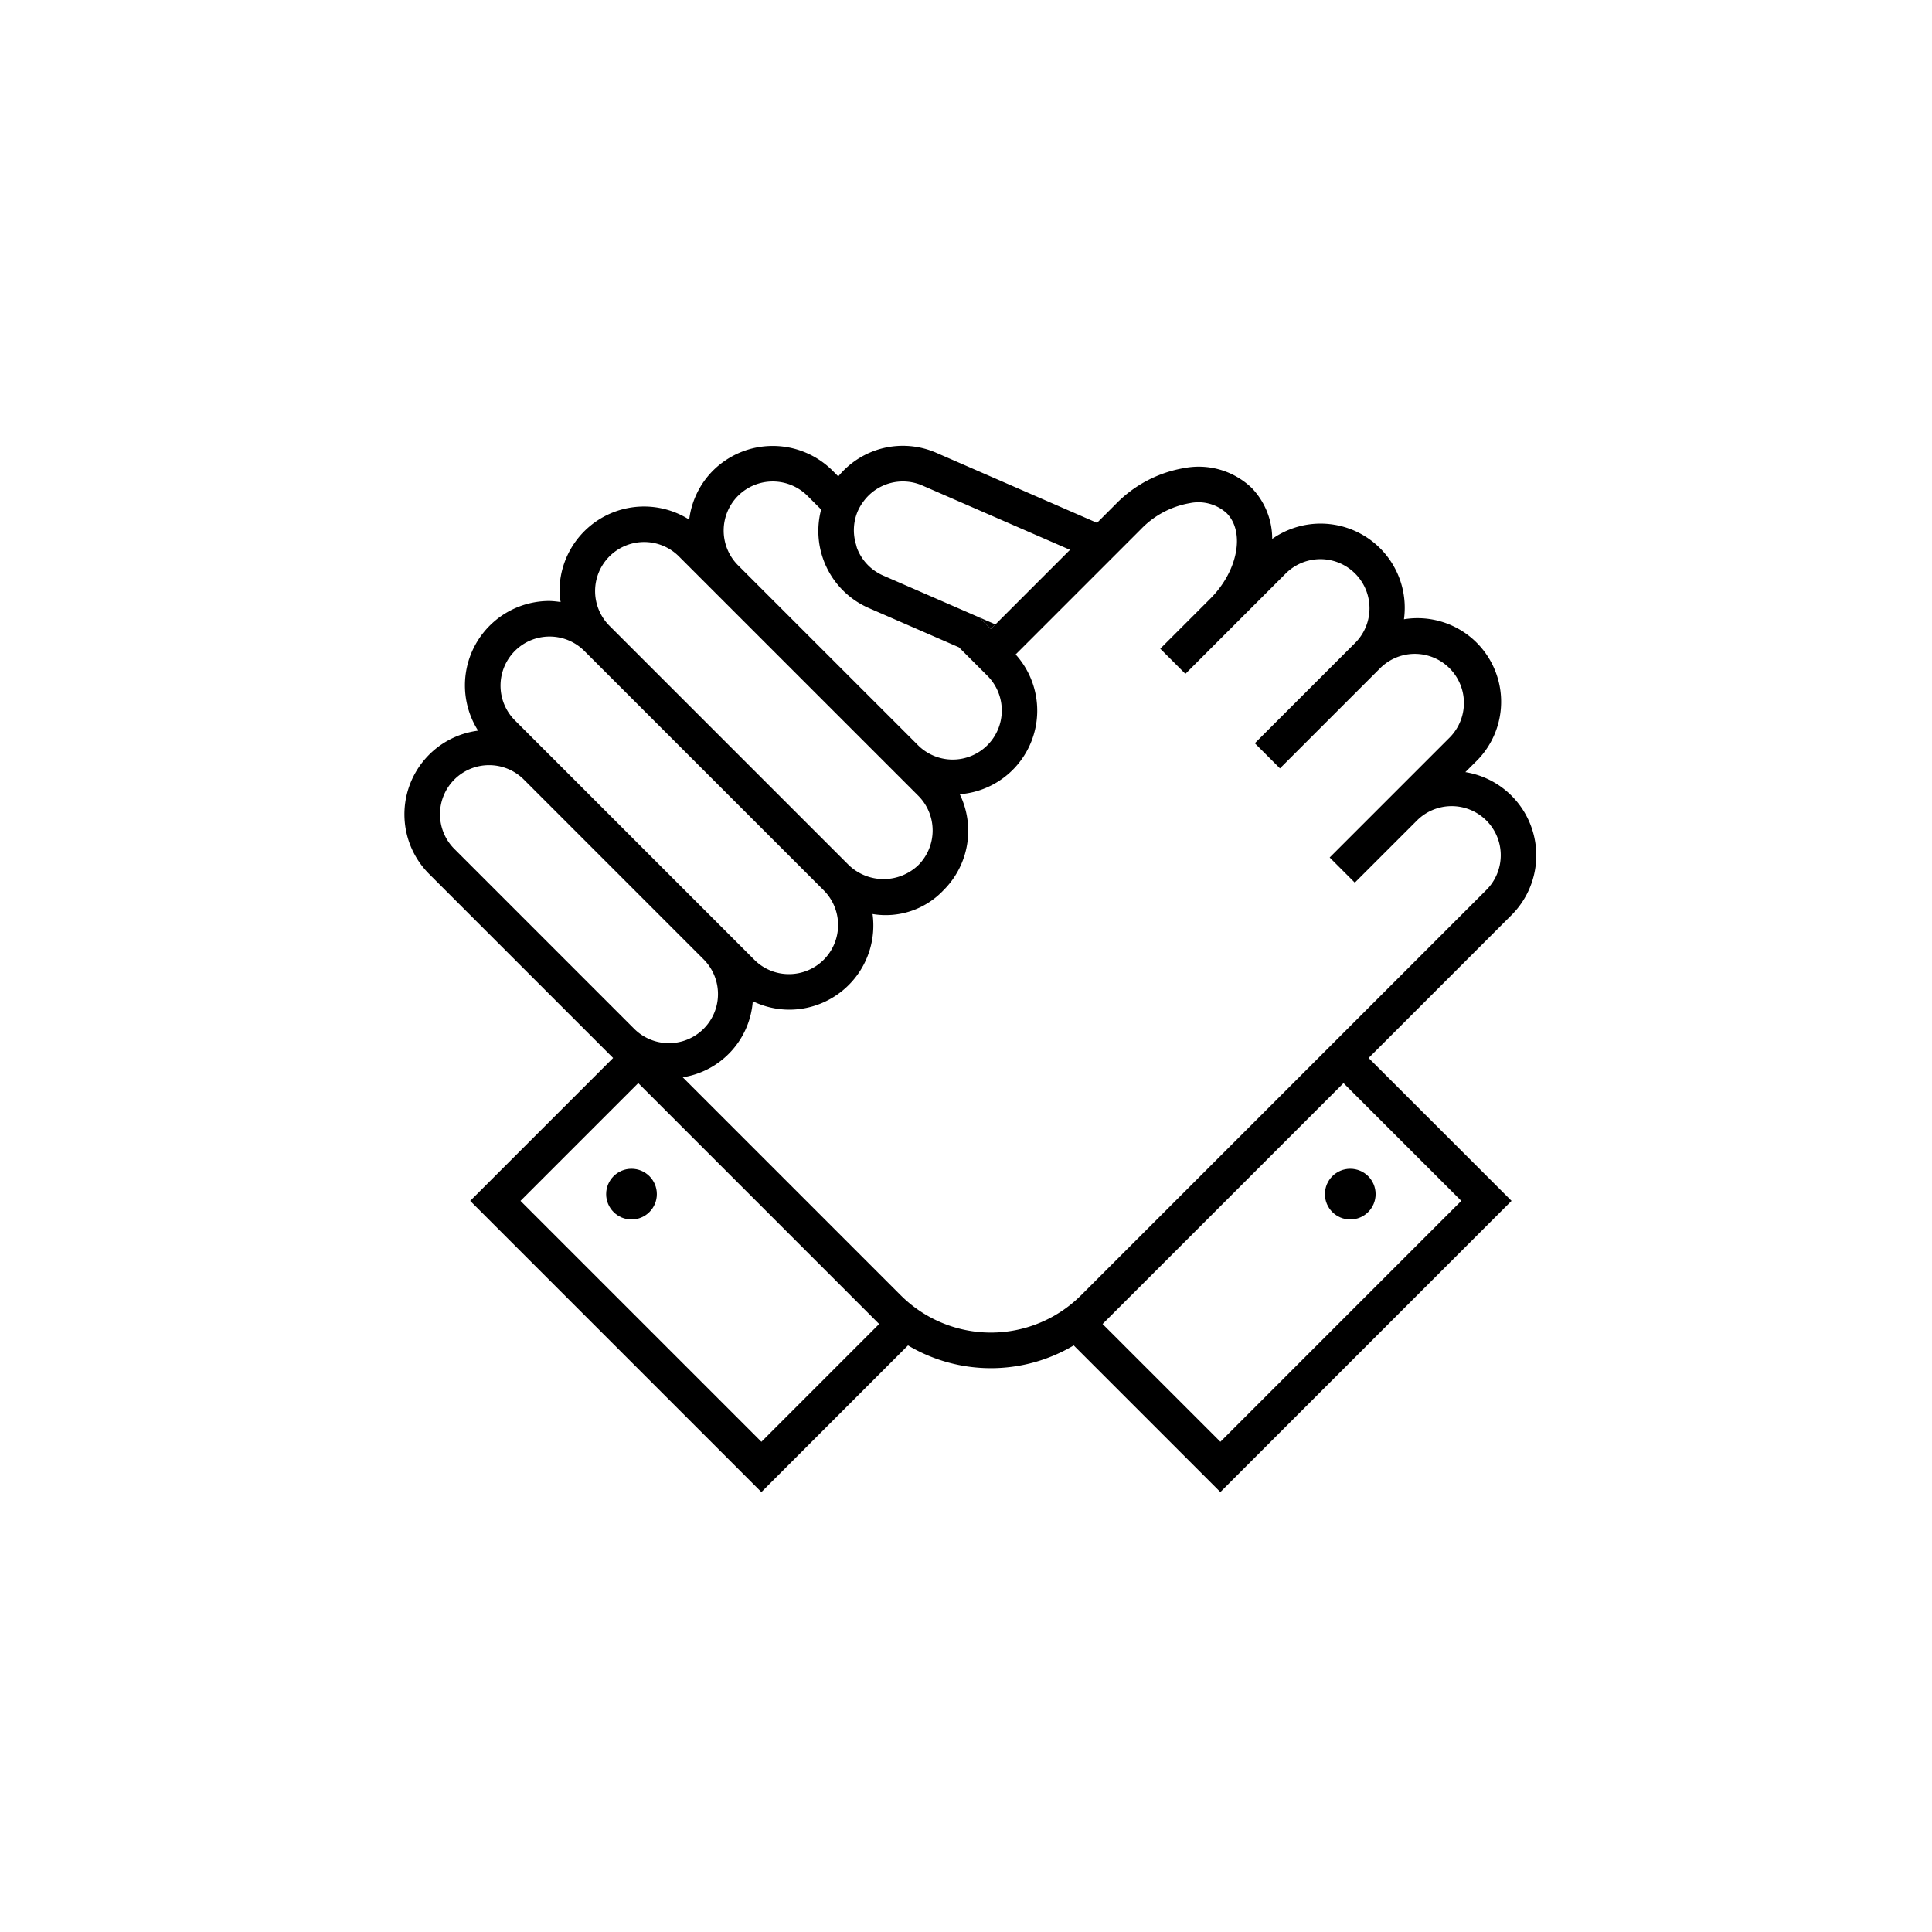
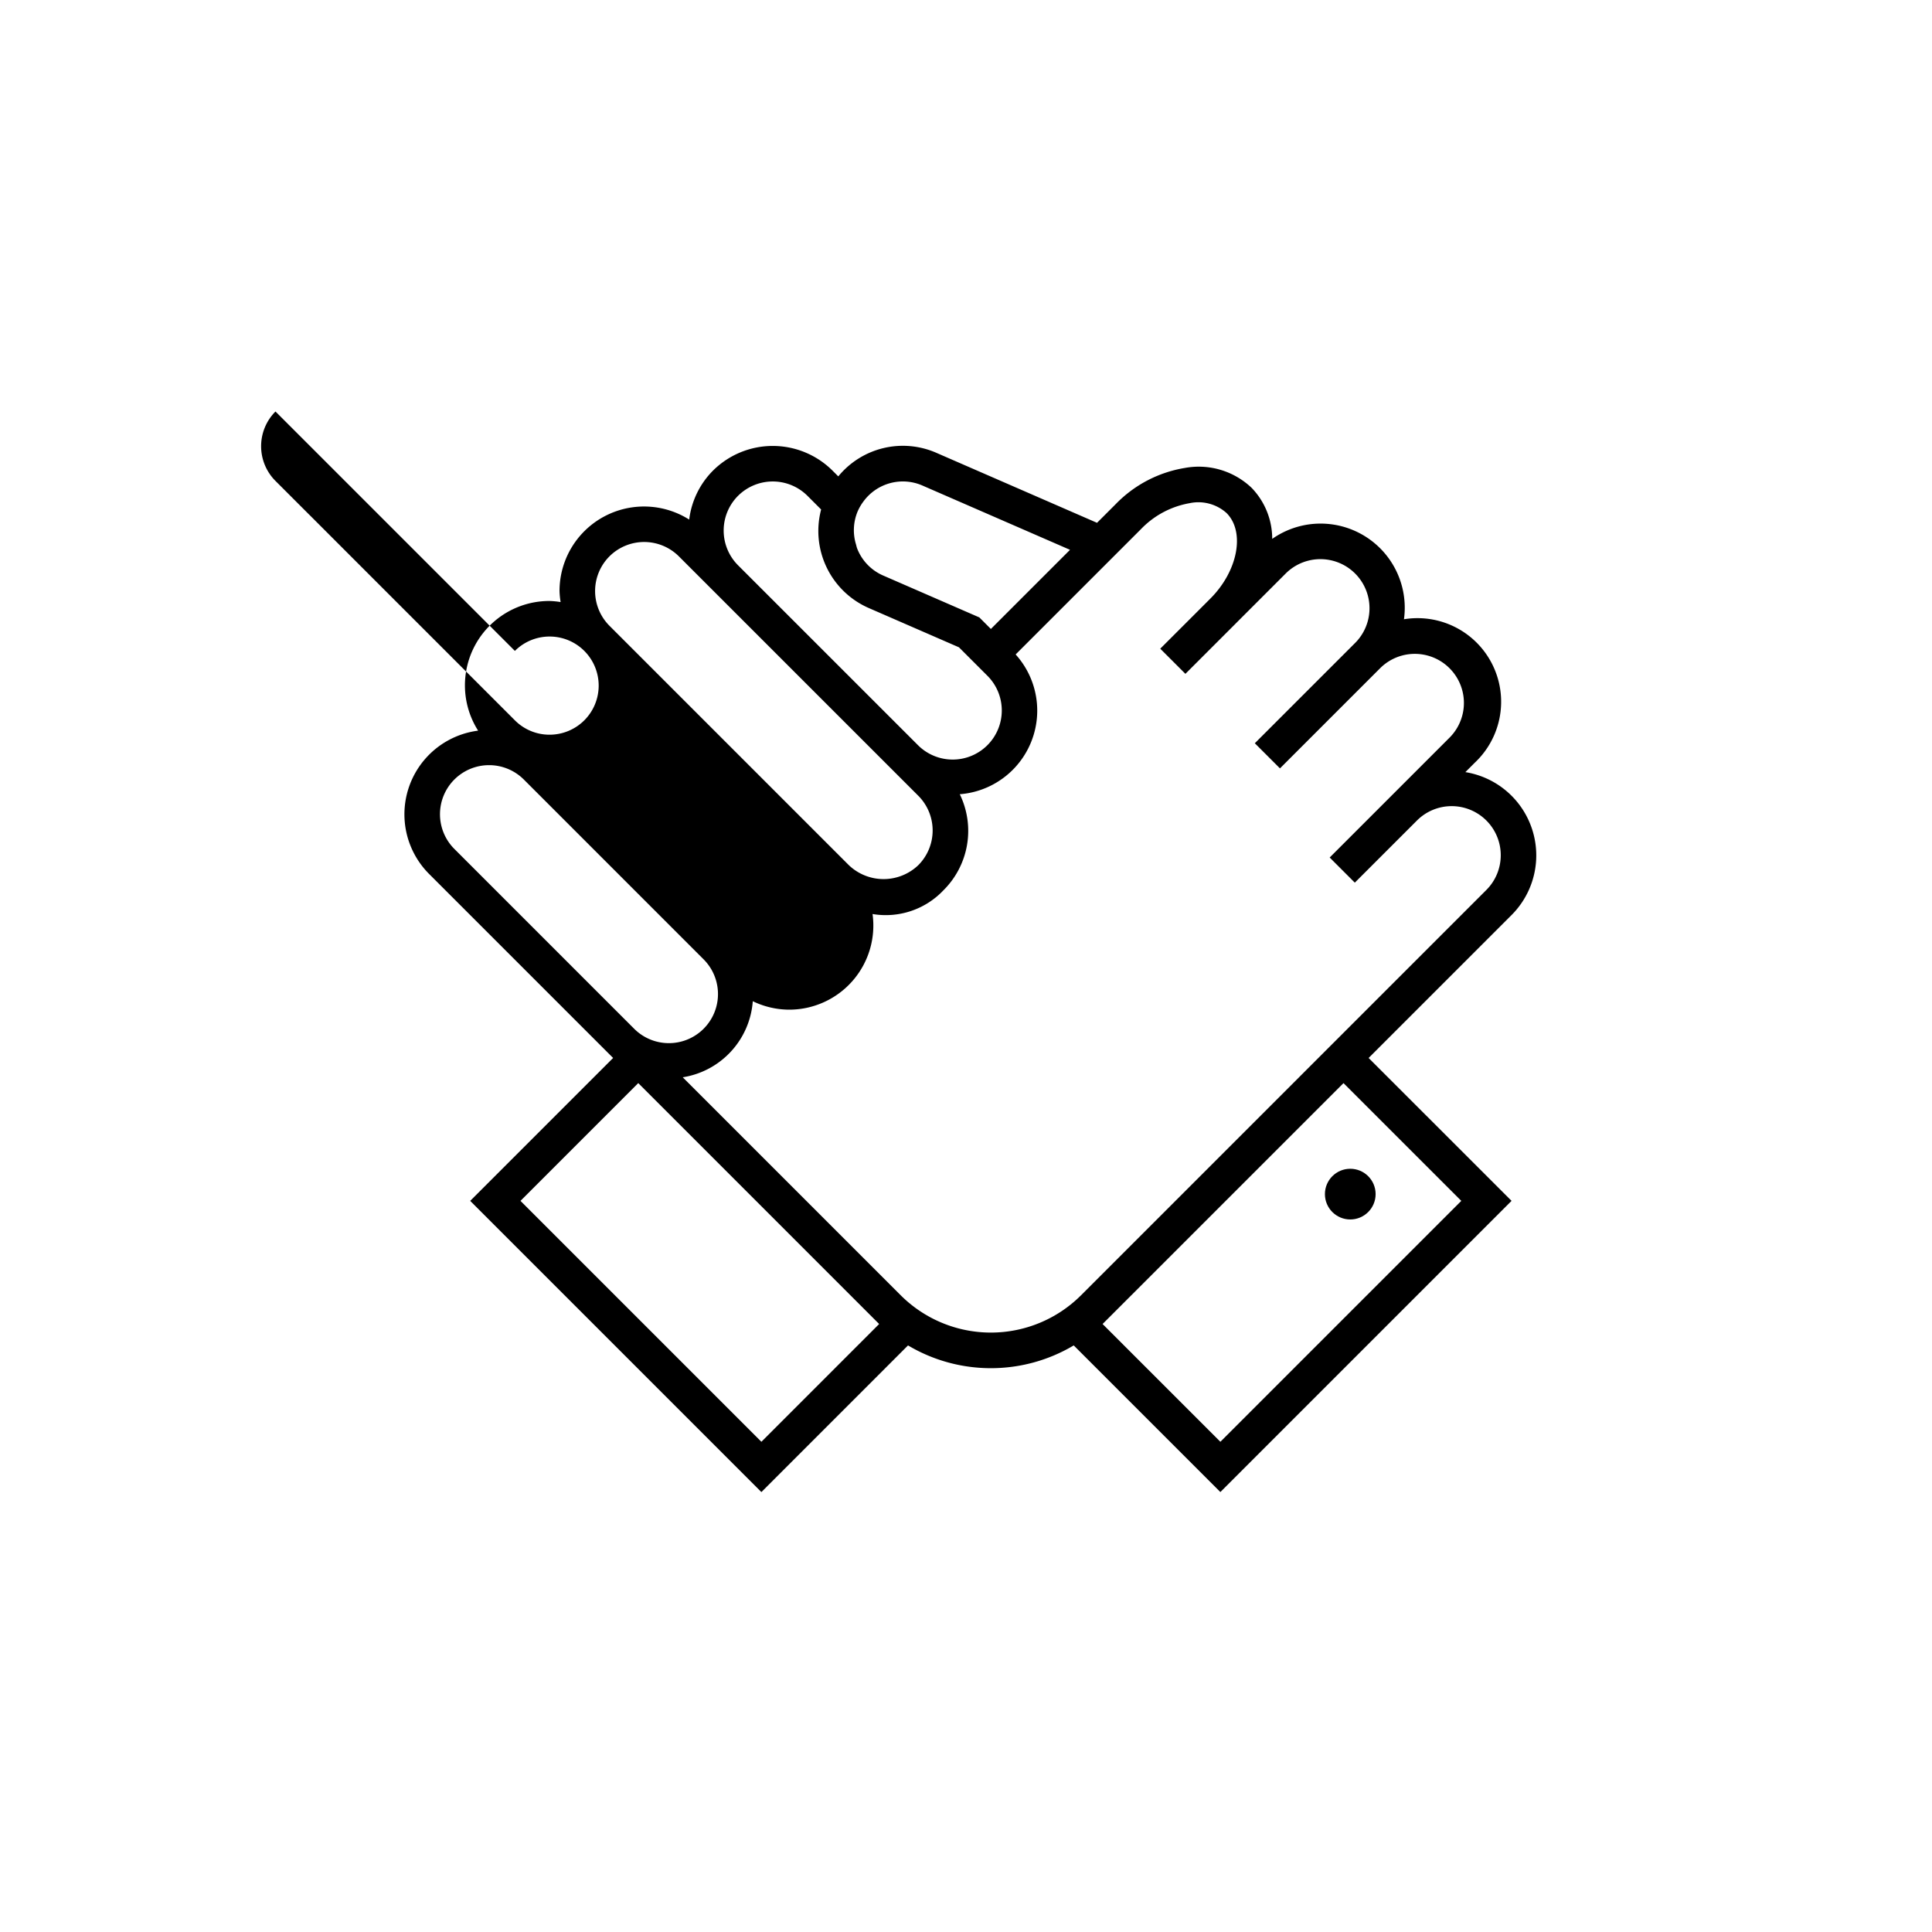
<svg xmlns="http://www.w3.org/2000/svg" id="haendedruck" viewBox="0 0 125 125">
  <defs>
    <style>.cls-1{fill:none}</style>
  </defs>
  <title>haendedruck</title>
  <path class="cls-1" d="M54.92 55.978a3.253 3.253 0 0 0 4.493-.001 3.18 3.18 0 0 0 0-4.492l-1.655-1.655-11.633-11.632-2.202-2.202a3.177 3.177 0 0 0-4.492 4.492zM53.318 36.33a5.422 5.422 0 0 1-.19-3.366l-.885-.884a3.176 3.176 0 1 0-4.492 4.492l11.633 11.632a3.176 3.176 0 1 0 4.491-4.492l-1.832-1.832-5.815-2.533a5.44 5.44 0 0 1-2.91-3.016zM35.513 48.806l.003.002 5.698 5.699 7.59 7.588a3.155 3.155 0 0 0 2.245.93 3.176 3.176 0 0 0 2.245-5.421l-15.49-15.49a3.176 3.176 0 0 0-4.491 0 3.18 3.18 0 0 0 0 4.491z" />
-   <path class="cls-1" d="M97.089 55.344a3.176 3.176 0 0 0-5.422-2.246l-4.01 4.01-1.628-1.626 4.011-4.01 3.754-3.754a3.176 3.176 0 0 0-4.491-4.492l-6.216 6.215-.273.274-1.627-1.626.273-.274 6.216-6.215a3.176 3.176 0 1 0-4.492-4.492l-3.234 3.234-.012.012-3.243 3.244-.813-.814-.814-.813 2.163-2.162 1.082-1.083c1.782-1.783 2.26-4.317 1.042-5.534a2.728 2.728 0 0 0-2.385-.636 5.733 5.733 0 0 0-3.15 1.68l-8.108 8.108a5.425 5.425 0 0 1-3.615 9.043 5.46 5.46 0 0 1-4.93 7.82 5.495 5.495 0 0 1-.713-.07 5.444 5.444 0 0 1-5.405 6.19 5.441 5.441 0 0 1-2.344-.548 5.383 5.383 0 0 1-4.533 4.922l14.104 14.104a8.257 8.257 0 0 0 11.667-.001L96.158 57.59a3.153 3.153 0 0 0 .93-2.246zM71.57 85.431l-.01.009-.223.223 7.621 7.62 15.587-15.587-7.621-7.619L71.57 85.431zM45.522 66.558a3.18 3.18 0 0 0 .002-4.49L33.887 50.432a3.18 3.18 0 0 0-4.49.003 3.176 3.176 0 0 0 0 4.492L41.03 66.56a3.179 3.179 0 0 0 4.492-.001zM56.65 85.432L41.295 70.076l-7.62 7.62 15.587 15.587 7.619-7.62-.231-.231z" />
-   <path d="M64.109 40.694l.294-.294-1.041-.454" />
-   <path d="M97.785 59.216a5.458 5.458 0 0 0-2.976-9.26l.612-.612a5.41 5.41 0 0 0-4.585-9.278 5.445 5.445 0 0 0-8.524-5.2 4.741 4.741 0 0 0-1.33-3.3 4.958 4.958 0 0 0-4.344-1.286 8.042 8.042 0 0 0-4.445 2.33l-1.216 1.216-10.375-4.52a5.402 5.402 0 0 0-6.365 1.516l-.368-.368a5.481 5.481 0 0 0-7.744 0 5.414 5.414 0 0 0-1.534 3.163 5.468 5.468 0 0 0-8.39 4.625 5.499 5.499 0 0 0 .07.711 5.499 5.499 0 0 0-.712-.07 5.46 5.46 0 0 0-4.625 8.39 5.458 5.458 0 0 0-3.163 9.28l11.633 11.633.265.264-9.247 9.246 18.84 18.84 9.487-9.488a10.476 10.476 0 0 0 5.36 1.473h.001a10.476 10.476 0 0 0 5.36-1.473l9.488 9.487 18.839-18.839-9.247-9.245zM55.503 33.058a3.188 3.188 0 0 1 .36-.611 3.16 3.16 0 0 1 3.82-1.032l9.547 4.158-4.827 4.827-.294.294-.747-.748-5.763-2.51-.453-.197a3.156 3.156 0 0 1-1.687-1.75c-.035-.088-.05-.18-.077-.27a3.142 3.142 0 0 1 .12-2.16zm-7.752-.978a3.18 3.18 0 0 1 4.492 0l.884.884a5.44 5.44 0 0 0 3.1 6.383l5.816 2.533 1.832 1.832a3.176 3.176 0 1 1-4.491 4.492L47.75 36.572a3.18 3.18 0 0 1 0-4.492zm-8.32 3.916a3.18 3.18 0 0 1 4.492 0l2.202 2.202L57.758 49.83l1.655 1.655a3.18 3.18 0 0 1 0 4.492 3.253 3.253 0 0 1-4.492 0l-15.49-15.49a3.18 3.18 0 0 1 0-4.491zm-6.118 6.118a3.176 3.176 0 0 1 4.492 0l15.49 15.49a3.176 3.176 0 0 1-2.246 5.421 3.155 3.155 0 0 1-2.246-.93l-7.589-7.588-5.698-5.7-.003-.001-2.2-2.2a3.18 3.18 0 0 1 0-4.492zm-3.916 12.812a3.176 3.176 0 0 1 0-4.491 3.18 3.18 0 0 1 4.49-.004L45.524 62.07a3.176 3.176 0 0 1-4.494 4.49zm19.865 38.357L33.675 77.696l7.62-7.62L56.65 85.432l.231.231zm9.014-9.478L44.172 69.7a5.383 5.383 0 0 0 4.533-4.922 5.441 5.441 0 0 0 2.343.547h.001a5.444 5.444 0 0 0 5.405-6.188 5.137 5.137 0 0 0 4.585-1.534 5.413 5.413 0 0 0 1.058-6.217 5.425 5.425 0 0 0 3.615-9.043l8.108-8.108a5.733 5.733 0 0 1 3.15-1.68 2.728 2.728 0 0 1 2.385.636c1.218 1.217.74 3.751-1.042 5.534l-1.082 1.083-2.163 2.162.814.813.813.814 3.243-3.243.012-.013 3.234-3.234a3.176 3.176 0 1 1 4.492 4.492l-6.216 6.215-.273.274 1.627 1.626.273-.274 6.216-6.215a3.176 3.176 0 0 1 4.491 4.492l-3.754 3.754-4.01 4.01 1.626 1.626 4.011-4.01a3.176 3.176 0 1 1 4.491 4.492L69.943 83.804a8.257 8.257 0 0 1-11.667 0zm36.269-6.109L78.958 93.283l-7.621-7.62.223-.223.01-.01 15.354-15.353z" />
+   <path d="M97.785 59.216a5.458 5.458 0 0 0-2.976-9.26l.612-.612a5.41 5.41 0 0 0-4.585-9.278 5.445 5.445 0 0 0-8.524-5.2 4.741 4.741 0 0 0-1.33-3.3 4.958 4.958 0 0 0-4.344-1.286 8.042 8.042 0 0 0-4.445 2.33l-1.216 1.216-10.375-4.52a5.402 5.402 0 0 0-6.365 1.516l-.368-.368a5.481 5.481 0 0 0-7.744 0 5.414 5.414 0 0 0-1.534 3.163 5.468 5.468 0 0 0-8.39 4.625 5.499 5.499 0 0 0 .07.711 5.499 5.499 0 0 0-.712-.07 5.46 5.46 0 0 0-4.625 8.39 5.458 5.458 0 0 0-3.163 9.28l11.633 11.633.265.264-9.247 9.246 18.84 18.84 9.487-9.488a10.476 10.476 0 0 0 5.36 1.473h.001a10.476 10.476 0 0 0 5.36-1.473l9.488 9.487 18.839-18.839-9.247-9.245zM55.503 33.058a3.188 3.188 0 0 1 .36-.611 3.16 3.16 0 0 1 3.82-1.032l9.547 4.158-4.827 4.827-.294.294-.747-.748-5.763-2.51-.453-.197a3.156 3.156 0 0 1-1.687-1.75c-.035-.088-.05-.18-.077-.27a3.142 3.142 0 0 1 .12-2.16zm-7.752-.978a3.18 3.18 0 0 1 4.492 0l.884.884a5.44 5.44 0 0 0 3.1 6.383l5.816 2.533 1.832 1.832a3.176 3.176 0 1 1-4.491 4.492L47.75 36.572a3.18 3.18 0 0 1 0-4.492zm-8.32 3.916a3.18 3.18 0 0 1 4.492 0l2.202 2.202L57.758 49.83l1.655 1.655a3.18 3.18 0 0 1 0 4.492 3.253 3.253 0 0 1-4.492 0l-15.49-15.49a3.18 3.18 0 0 1 0-4.491zm-6.118 6.118a3.176 3.176 0 0 1 4.492 0a3.176 3.176 0 0 1-2.246 5.421 3.155 3.155 0 0 1-2.246-.93l-7.589-7.588-5.698-5.7-.003-.001-2.2-2.2a3.18 3.18 0 0 1 0-4.492zm-3.916 12.812a3.176 3.176 0 0 1 0-4.491 3.18 3.18 0 0 1 4.49-.004L45.524 62.07a3.176 3.176 0 0 1-4.494 4.49zm19.865 38.357L33.675 77.696l7.62-7.62L56.65 85.432l.231.231zm9.014-9.478L44.172 69.7a5.383 5.383 0 0 0 4.533-4.922 5.441 5.441 0 0 0 2.343.547h.001a5.444 5.444 0 0 0 5.405-6.188 5.137 5.137 0 0 0 4.585-1.534 5.413 5.413 0 0 0 1.058-6.217 5.425 5.425 0 0 0 3.615-9.043l8.108-8.108a5.733 5.733 0 0 1 3.15-1.68 2.728 2.728 0 0 1 2.385.636c1.218 1.217.74 3.751-1.042 5.534l-1.082 1.083-2.163 2.162.814.813.813.814 3.243-3.243.012-.013 3.234-3.234a3.176 3.176 0 1 1 4.492 4.492l-6.216 6.215-.273.274 1.627 1.626.273-.274 6.216-6.215a3.176 3.176 0 0 1 4.491 4.492l-3.754 3.754-4.01 4.01 1.626 1.626 4.011-4.01a3.176 3.176 0 1 1 4.491 4.492L69.943 83.804a8.257 8.257 0 0 1-11.667 0zm36.269-6.109L78.958 93.283l-7.621-7.62.223-.223.01-.01 15.354-15.353z" />
  <circle cx="87.362" cy="77.259" r="1.64" />
-   <circle cx="40.858" cy="77.259" r="1.64" />
</svg>